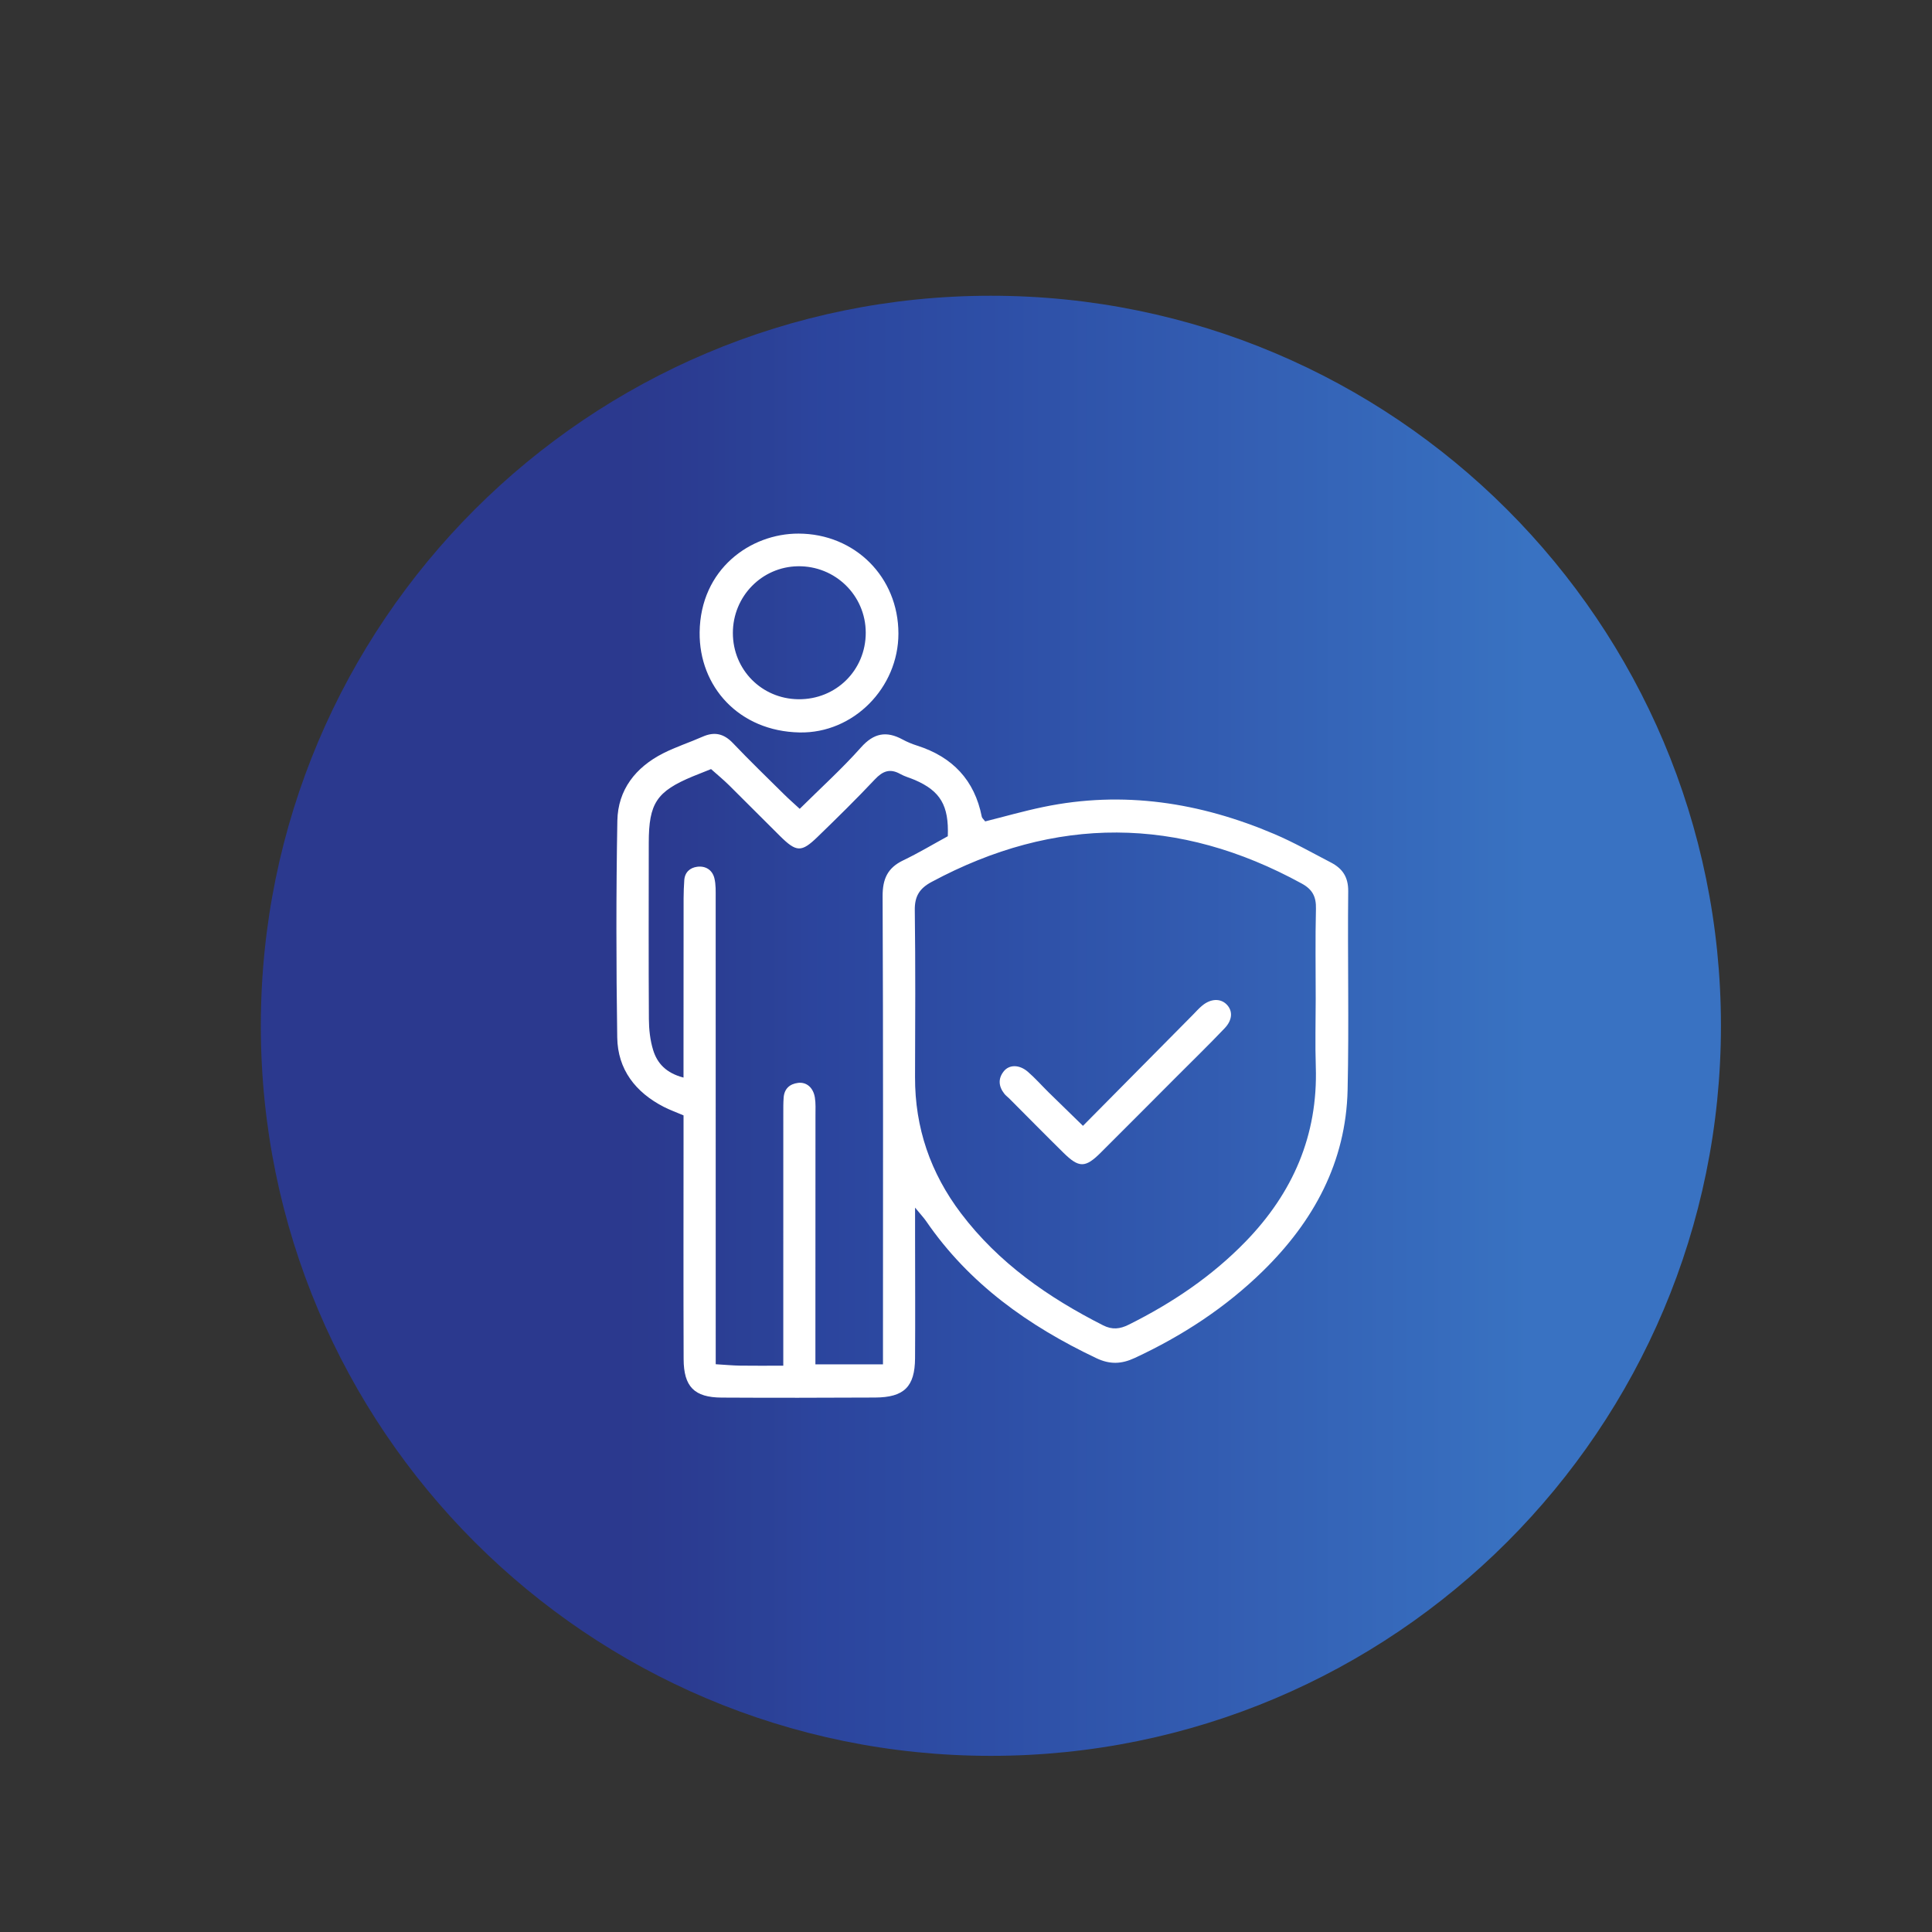
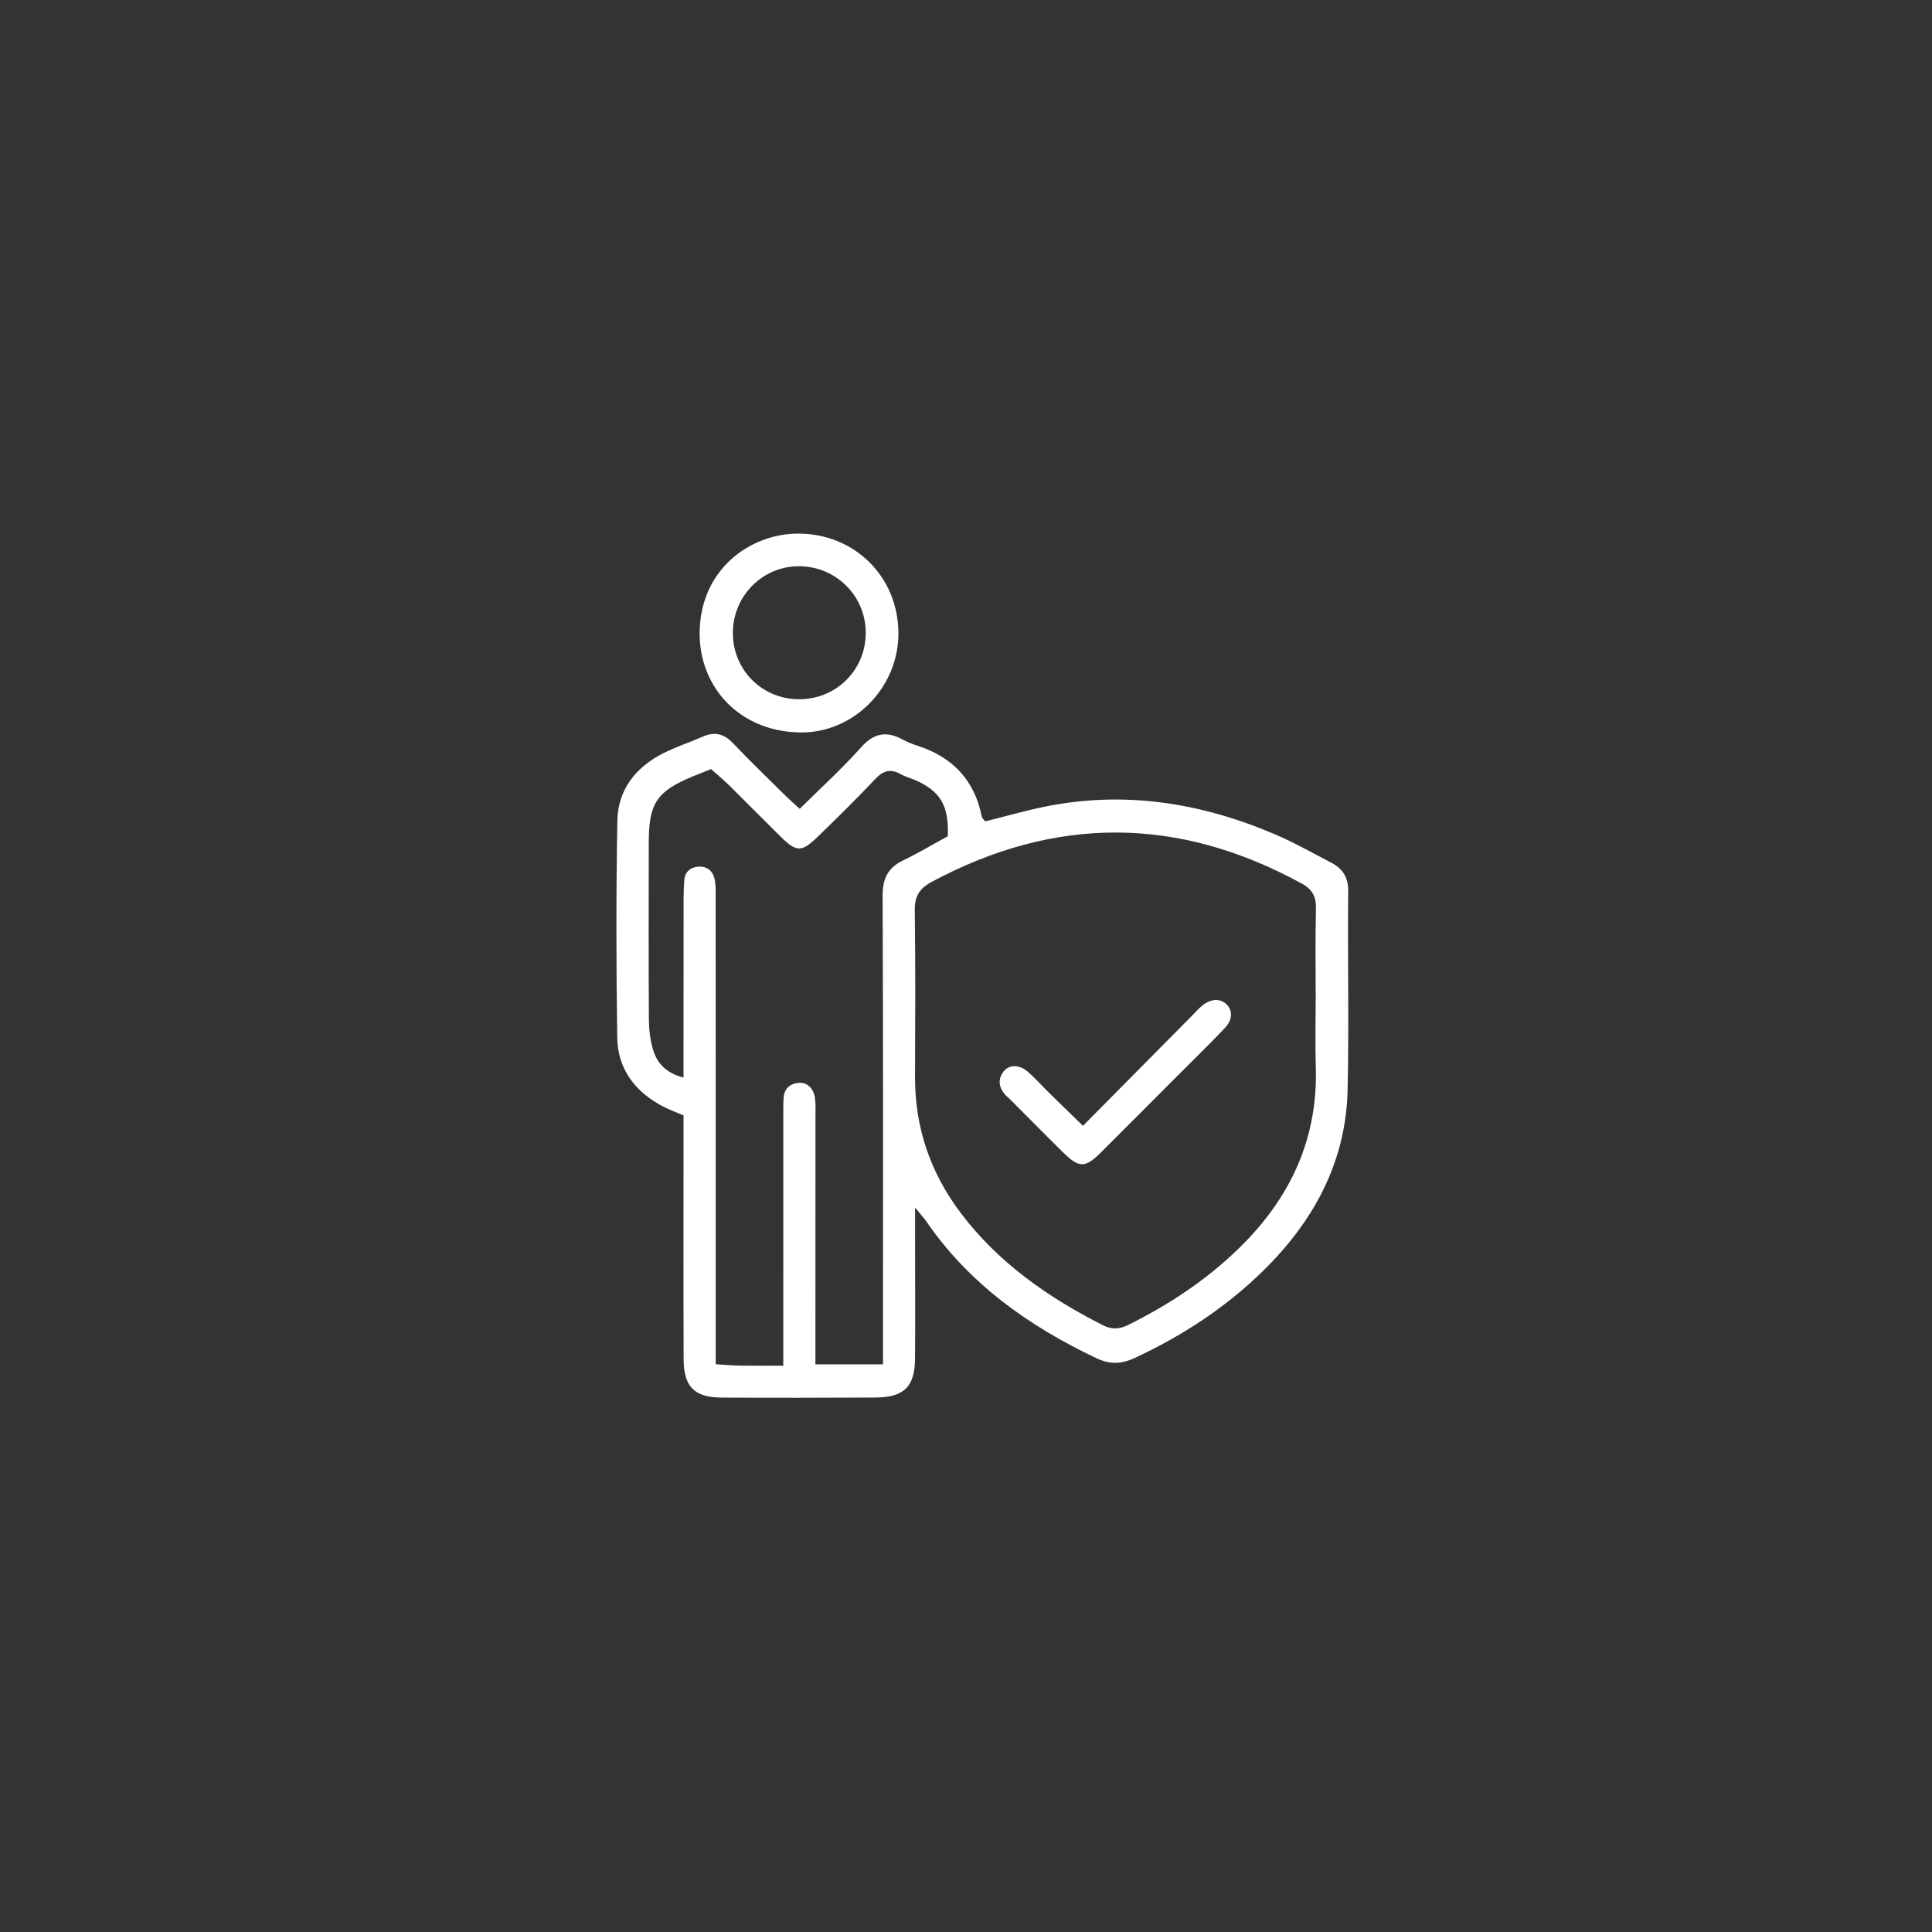
<svg xmlns="http://www.w3.org/2000/svg" width="3000" height="3000" viewBox="0 0 3000 3000">
  <rect x="0" y="0" width="3000" height="3000" fill="#333333" stroke="none" />
  <defs>
    <clipPath id="clip-0">
-       <path clip-rule="nonzero" d="M 405 459 L 2673 459 L 2673 2727 L 405 2727 Z M 405 459 " />
-     </clipPath>
+       </clipPath>
    <clipPath id="clip-1">
-       <path clip-rule="nonzero" d="M 2672.262 1592.852 C 2672.262 2218.93 2164.719 2726.469 1538.641 2726.469 C 912.559 2726.469 405.02 2218.93 405.02 1592.852 C 405.02 966.77 912.559 459.23 1538.641 459.23 C 2164.719 459.23 2672.262 966.77 2672.262 1592.852 Z M 2672.262 1592.852 " />
-     </clipPath>
+       </clipPath>
    <clipPath id="clip-2">
-       <path clip-rule="nonzero" d="M 2672.262 1592.852 C 2672.262 2218.93 2164.719 2726.469 1538.641 2726.469 C 912.559 2726.469 405.02 2218.93 405.02 1592.852 C 405.02 966.77 912.559 459.23 1538.641 459.23 C 2164.719 459.23 2672.262 966.77 2672.262 1592.852 " />
-     </clipPath>
+       </clipPath>
    <linearGradient id="linear-pattern-0" gradientUnits="userSpaceOnUse" x1="0" y1="0" x2="1" y2="0" gradientTransform="matrix(2267.23, 0, 0, 2267.23, 405.021, 1592.85)">
      <stop offset="0" stop-color="rgb(16.852%, 22.549%, 55.569%)" stop-opacity="1" />
      <stop offset="0.25" stop-color="rgb(16.852%, 22.549%, 55.569%)" stop-opacity="1" />
      <stop offset="0.258" stop-color="rgb(16.853%, 22.552%, 55.591%)" stop-opacity="1" />
      <stop offset="0.262" stop-color="rgb(16.873%, 22.586%, 55.814%)" stop-opacity="1" />
      <stop offset="0.266" stop-color="rgb(16.89%, 22.615%, 56.015%)" stop-opacity="1" />
      <stop offset="0.27" stop-color="rgb(16.837%, 22.745%, 56.233%)" stop-opacity="1" />
      <stop offset="0.273" stop-color="rgb(16.782%, 22.873%, 56.451%)" stop-opacity="1" />
      <stop offset="0.277" stop-color="rgb(16.794%, 23.009%, 56.601%)" stop-opacity="1" />
      <stop offset="0.281" stop-color="rgb(16.808%, 23.143%, 56.75%)" stop-opacity="1" />
      <stop offset="0.285" stop-color="rgb(16.826%, 23.279%, 56.856%)" stop-opacity="1" />
      <stop offset="0.289" stop-color="rgb(16.846%, 23.416%, 56.96%)" stop-opacity="1" />
      <stop offset="0.293" stop-color="rgb(16.803%, 23.564%, 57.066%)" stop-opacity="1" />
      <stop offset="0.297" stop-color="rgb(16.759%, 23.714%, 57.173%)" stop-opacity="1" />
      <stop offset="0.301" stop-color="rgb(16.823%, 23.843%, 57.277%)" stop-opacity="1" />
      <stop offset="0.305" stop-color="rgb(16.885%, 23.975%, 57.381%)" stop-opacity="1" />
      <stop offset="0.309" stop-color="rgb(16.968%, 24.135%, 57.611%)" stop-opacity="1" />
      <stop offset="0.312" stop-color="rgb(17.052%, 24.297%, 57.843%)" stop-opacity="1" />
      <stop offset="0.316" stop-color="rgb(17.03%, 24.501%, 58.075%)" stop-opacity="1" />
      <stop offset="0.32" stop-color="rgb(17.01%, 24.706%, 58.308%)" stop-opacity="1" />
      <stop offset="0.324" stop-color="rgb(16.977%, 24.896%, 58.51%)" stop-opacity="1" />
      <stop offset="0.328" stop-color="rgb(16.942%, 25.089%, 58.711%)" stop-opacity="1" />
      <stop offset="0.332" stop-color="rgb(16.992%, 25.214%, 58.87%)" stop-opacity="1" />
      <stop offset="0.336" stop-color="rgb(17.043%, 25.34%, 59.03%)" stop-opacity="1" />
      <stop offset="0.344" stop-color="rgb(17.01%, 25.414%, 59.145%)" stop-opacity="1" />
      <stop offset="0.348" stop-color="rgb(17.024%, 25.613%, 59.473%)" stop-opacity="1" />
      <stop offset="0.352" stop-color="rgb(17.068%, 25.737%, 59.686%)" stop-opacity="1" />
      <stop offset="0.355" stop-color="rgb(17.068%, 25.903%, 59.973%)" stop-opacity="1" />
      <stop offset="0.359" stop-color="rgb(17.068%, 26.071%, 60.26%)" stop-opacity="1" />
      <stop offset="0.363" stop-color="rgb(17.065%, 26.239%, 60.573%)" stop-opacity="1" />
      <stop offset="0.367" stop-color="rgb(17.061%, 26.408%, 60.884%)" stop-opacity="1" />
      <stop offset="0.371" stop-color="rgb(17.104%, 26.543%, 61.165%)" stop-opacity="1" />
      <stop offset="0.375" stop-color="rgb(17.145%, 26.677%, 61.444%)" stop-opacity="1" />
      <stop offset="0.379" stop-color="rgb(17.085%, 26.831%, 61.618%)" stop-opacity="1" />
      <stop offset="0.383" stop-color="rgb(17.026%, 26.984%, 61.792%)" stop-opacity="1" />
      <stop offset="0.391" stop-color="rgb(17.104%, 27.057%, 61.862%)" stop-opacity="1" />
      <stop offset="0.395" stop-color="rgb(17.258%, 27.242%, 62.019%)" stop-opacity="1" />
      <stop offset="0.398" stop-color="rgb(17.337%, 27.353%, 62.109%)" stop-opacity="1" />
      <stop offset="0.402" stop-color="rgb(17.36%, 27.501%, 62.219%)" stop-opacity="1" />
      <stop offset="0.406" stop-color="rgb(17.383%, 27.647%, 62.331%)" stop-opacity="1" />
      <stop offset="0.41" stop-color="rgb(17.345%, 27.803%, 62.442%)" stop-opacity="1" />
      <stop offset="0.414" stop-color="rgb(17.305%, 27.959%, 62.555%)" stop-opacity="1" />
      <stop offset="0.418" stop-color="rgb(17.375%, 28.101%, 62.665%)" stop-opacity="1" />
      <stop offset="0.422" stop-color="rgb(17.445%, 28.244%, 62.776%)" stop-opacity="1" />
      <stop offset="0.426" stop-color="rgb(17.407%, 28.401%, 62.888%)" stop-opacity="1" />
      <stop offset="0.43" stop-color="rgb(17.368%, 28.557%, 63%)" stop-opacity="1" />
      <stop offset="0.434" stop-color="rgb(17.41%, 28.656%, 63.075%)" stop-opacity="1" />
      <stop offset="0.438" stop-color="rgb(17.451%, 28.755%, 63.152%)" stop-opacity="1" />
      <stop offset="0.441" stop-color="rgb(17.49%, 28.856%, 63.254%)" stop-opacity="1" />
      <stop offset="0.445" stop-color="rgb(17.528%, 28.957%, 63.354%)" stop-opacity="1" />
      <stop offset="0.449" stop-color="rgb(17.488%, 29.112%, 63.524%)" stop-opacity="1" />
      <stop offset="0.453" stop-color="rgb(17.447%, 29.266%, 63.692%)" stop-opacity="1" />
      <stop offset="0.457" stop-color="rgb(17.519%, 29.413%, 63.803%)" stop-opacity="1" />
      <stop offset="0.461" stop-color="rgb(17.59%, 29.559%, 63.914%)" stop-opacity="1" />
      <stop offset="0.465" stop-color="rgb(17.661%, 29.704%, 64.084%)" stop-opacity="1" />
      <stop offset="0.469" stop-color="rgb(17.729%, 29.851%, 64.255%)" stop-opacity="1" />
      <stop offset="0.473" stop-color="rgb(17.719%, 30.005%, 64.433%)" stop-opacity="1" />
      <stop offset="0.477" stop-color="rgb(17.708%, 30.157%, 64.61%)" stop-opacity="1" />
      <stop offset="0.48" stop-color="rgb(17.712%, 30.281%, 64.743%)" stop-opacity="1" />
      <stop offset="0.484" stop-color="rgb(17.715%, 30.405%, 64.873%)" stop-opacity="1" />
      <stop offset="0.492" stop-color="rgb(17.816%, 30.475%, 64.929%)" stop-opacity="1" />
      <stop offset="0.5" stop-color="rgb(18.016%, 30.614%, 65.042%)" stop-opacity="1" />
      <stop offset="0.504" stop-color="rgb(18.077%, 30.833%, 65.265%)" stop-opacity="1" />
      <stop offset="0.508" stop-color="rgb(18.039%, 30.983%, 65.431%)" stop-opacity="1" />
      <stop offset="0.512" stop-color="rgb(18.066%, 31.139%, 65.57%)" stop-opacity="1" />
      <stop offset="0.516" stop-color="rgb(18.094%, 31.293%, 65.707%)" stop-opacity="1" />
      <stop offset="0.52" stop-color="rgb(18.169%, 31.445%, 65.82%)" stop-opacity="1" />
      <stop offset="0.523" stop-color="rgb(18.245%, 31.598%, 65.935%)" stop-opacity="1" />
      <stop offset="0.527" stop-color="rgb(18.301%, 31.754%, 66.049%)" stop-opacity="1" />
      <stop offset="0.531" stop-color="rgb(18.359%, 31.908%, 66.162%)" stop-opacity="1" />
      <stop offset="0.535" stop-color="rgb(18.307%, 32.069%, 66.277%)" stop-opacity="1" />
      <stop offset="0.539" stop-color="rgb(18.256%, 32.233%, 66.391%)" stop-opacity="1" />
      <stop offset="0.547" stop-color="rgb(18.341%, 32.317%, 66.455%)" stop-opacity="1" />
      <stop offset="0.551" stop-color="rgb(18.512%, 32.526%, 66.611%)" stop-opacity="1" />
      <stop offset="0.555" stop-color="rgb(18.599%, 32.652%, 66.705%)" stop-opacity="1" />
      <stop offset="0.559" stop-color="rgb(18.625%, 32.811%, 66.82%)" stop-opacity="1" />
      <stop offset="0.562" stop-color="rgb(18.651%, 32.971%, 66.934%)" stop-opacity="1" />
      <stop offset="0.566" stop-color="rgb(18.623%, 33.122%, 67.039%)" stop-opacity="1" />
      <stop offset="0.57" stop-color="rgb(18.594%, 33.272%, 67.146%)" stop-opacity="1" />
      <stop offset="0.578" stop-color="rgb(18.698%, 33.348%, 67.203%)" stop-opacity="1" />
      <stop offset="0.582" stop-color="rgb(18.762%, 33.578%, 67.433%)" stop-opacity="1" />
      <stop offset="0.586" stop-color="rgb(18.724%, 33.733%, 67.606%)" stop-opacity="1" />
      <stop offset="0.59" stop-color="rgb(18.756%, 33.894%, 67.744%)" stop-opacity="1" />
      <stop offset="0.594" stop-color="rgb(18.788%, 34.055%, 67.883%)" stop-opacity="1" />
      <stop offset="0.598" stop-color="rgb(18.867%, 34.215%, 67.999%)" stop-opacity="1" />
      <stop offset="0.602" stop-color="rgb(18.947%, 34.375%, 68.114%)" stop-opacity="1" />
      <stop offset="0.605" stop-color="rgb(19.031%, 34.523%, 68.221%)" stop-opacity="1" />
      <stop offset="0.609" stop-color="rgb(19.113%, 34.671%, 68.326%)" stop-opacity="1" />
      <stop offset="0.617" stop-color="rgb(19.218%, 34.75%, 68.384%)" stop-opacity="1" />
      <stop offset="0.621" stop-color="rgb(19.406%, 34.985%, 68.553%)" stop-opacity="1" />
      <stop offset="0.625" stop-color="rgb(19.489%, 35.139%, 68.663%)" stop-opacity="1" />
      <stop offset="0.629" stop-color="rgb(19.482%, 35.304%, 68.828%)" stop-opacity="1" />
      <stop offset="0.633" stop-color="rgb(19.475%, 35.471%, 68.991%)" stop-opacity="1" />
      <stop offset="0.637" stop-color="rgb(19.478%, 35.635%, 69.148%)" stop-opacity="1" />
      <stop offset="0.641" stop-color="rgb(19.479%, 35.802%, 69.307%)" stop-opacity="1" />
      <stop offset="0.645" stop-color="rgb(19.565%, 35.953%, 69.414%)" stop-opacity="1" />
      <stop offset="0.648" stop-color="rgb(19.65%, 36.104%, 69.521%)" stop-opacity="1" />
      <stop offset="0.656" stop-color="rgb(19.757%, 36.186%, 69.58%)" stop-opacity="1" />
      <stop offset="0.66" stop-color="rgb(19.948%, 36.429%, 69.751%)" stop-opacity="1" />
      <stop offset="0.664" stop-color="rgb(20.032%, 36.589%, 69.862%)" stop-opacity="1" />
      <stop offset="0.668" stop-color="rgb(20.116%, 36.757%, 69.98%)" stop-opacity="1" />
      <stop offset="0.672" stop-color="rgb(20.198%, 36.925%, 70.096%)" stop-opacity="1" />
      <stop offset="0.676" stop-color="rgb(20.227%, 37.094%, 70.213%)" stop-opacity="1" />
      <stop offset="0.68" stop-color="rgb(20.255%, 37.263%, 70.331%)" stop-opacity="1" />
      <stop offset="0.684" stop-color="rgb(20.235%, 37.419%, 70.438%)" stop-opacity="1" />
      <stop offset="0.688" stop-color="rgb(20.212%, 37.573%, 70.544%)" stop-opacity="1" />
      <stop offset="0.695" stop-color="rgb(20.32%, 37.659%, 70.602%)" stop-opacity="1" />
      <stop offset="0.699" stop-color="rgb(20.392%, 37.909%, 70.775%)" stop-opacity="1" />
      <stop offset="0.703" stop-color="rgb(20.357%, 38.072%, 70.886%)" stop-opacity="1" />
      <stop offset="0.707" stop-color="rgb(20.308%, 38.242%, 71.002%)" stop-opacity="1" />
      <stop offset="0.711" stop-color="rgb(20.261%, 38.412%, 71.12%)" stop-opacity="1" />
      <stop offset="0.715" stop-color="rgb(20.268%, 38.583%, 71.268%)" stop-opacity="1" />
      <stop offset="0.719" stop-color="rgb(20.274%, 38.754%, 71.417%)" stop-opacity="1" />
      <stop offset="0.723" stop-color="rgb(20.358%, 38.927%, 71.597%)" stop-opacity="1" />
      <stop offset="0.727" stop-color="rgb(20.441%, 39.098%, 71.777%)" stop-opacity="1" />
      <stop offset="0.73" stop-color="rgb(20.528%, 39.272%, 71.896%)" stop-opacity="1" />
      <stop offset="0.734" stop-color="rgb(20.613%, 39.447%, 72.015%)" stop-opacity="1" />
      <stop offset="0.742" stop-color="rgb(20.721%, 39.542%, 72.079%)" stop-opacity="1" />
      <stop offset="0.746" stop-color="rgb(20.833%, 39.783%, 72.243%)" stop-opacity="1" />
      <stop offset="0.75" stop-color="rgb(20.836%, 39.928%, 72.34%)" stop-opacity="1" />
      <stop offset="0.754" stop-color="rgb(20.847%, 40.102%, 72.459%)" stop-opacity="1" />
      <stop offset="0.758" stop-color="rgb(20.857%, 40.276%, 72.577%)" stop-opacity="1" />
      <stop offset="0.762" stop-color="rgb(20.949%, 40.437%, 72.685%)" stop-opacity="1" />
      <stop offset="0.766" stop-color="rgb(21.04%, 40.599%, 72.794%)" stop-opacity="1" />
      <stop offset="0.773" stop-color="rgb(21.152%, 40.691%, 72.855%)" stop-opacity="1" />
      <stop offset="0.777" stop-color="rgb(21.225%, 40.948%, 73.102%)" stop-opacity="1" />
      <stop offset="0.781" stop-color="rgb(21.187%, 41.116%, 73.288%)" stop-opacity="1" />
      <stop offset="0.785" stop-color="rgb(21.233%, 41.293%, 73.431%)" stop-opacity="1" />
      <stop offset="0.789" stop-color="rgb(21.278%, 41.472%, 73.575%)" stop-opacity="1" />
      <stop offset="0.793" stop-color="rgb(21.318%, 41.611%, 73.668%)" stop-opacity="1" />
      <stop offset="0.797" stop-color="rgb(21.358%, 41.751%, 73.763%)" stop-opacity="1" />
      <stop offset="0.805" stop-color="rgb(21.356%, 41.855%, 73.833%)" stop-opacity="1" />
      <stop offset="0.809" stop-color="rgb(21.443%, 42.142%, 74.022%)" stop-opacity="1" />
      <stop offset="0.812" stop-color="rgb(21.532%, 42.323%, 74.142%)" stop-opacity="1" />
      <stop offset="0.816" stop-color="rgb(21.622%, 42.505%, 74.263%)" stop-opacity="1" />
      <stop offset="0.82" stop-color="rgb(21.713%, 42.686%, 74.384%)" stop-opacity="1" />
      <stop offset="0.824" stop-color="rgb(21.71%, 42.865%, 74.503%)" stop-opacity="1" />
      <stop offset="0.828" stop-color="rgb(21.707%, 43.044%, 74.622%)" stop-opacity="1" />
      <stop offset="0.832" stop-color="rgb(21.722%, 43.222%, 74.741%)" stop-opacity="1" />
      <stop offset="0.836" stop-color="rgb(21.736%, 43.402%, 74.86%)" stop-opacity="1" />
      <stop offset="0.84" stop-color="rgb(21.805%, 43.567%, 74.969%)" stop-opacity="1" />
      <stop offset="0.844" stop-color="rgb(21.875%, 43.733%, 75.078%)" stop-opacity="1" />
      <stop offset="0.852" stop-color="rgb(21.852%, 43.822%, 75.137%)" stop-opacity="1" />
      <stop offset="0.855" stop-color="rgb(21.912%, 44.09%, 75.391%)" stop-opacity="1" />
      <stop offset="0.859" stop-color="rgb(21.996%, 44.27%, 75.584%)" stop-opacity="1" />
      <stop offset="0.863" stop-color="rgb(22.087%, 44.456%, 75.731%)" stop-opacity="1" />
      <stop offset="0.867" stop-color="rgb(22.179%, 44.644%, 75.877%)" stop-opacity="1" />
      <stop offset="0.875" stop-color="rgb(22.231%, 44.748%, 75.945%)" stop-opacity="1" />
      <stop offset="1" stop-color="rgb(22.282%, 44.852%, 76.012%)" stop-opacity="1" />
    </linearGradient>
  </defs>
  <g clip-path="url(#clip-0)">
    <g clip-path="url(#clip-1)">
      <g clip-path="url(#clip-2)">
        <path fill-rule="nonzero" fill="url(#linear-pattern-0)" d="M 405.02 459.23 L 405.02 2726.469 L 2672.262 2726.469 L 2672.262 459.23 Z M 405.02 459.23 " />
      </g>
    </g>
  </g>
  <path fill-rule="nonzero" fill="rgb(100%, 100%, 100%)" fill-opacity="1" d="M 1216.281 2120.629 C 1216.281 2101.352 1216.27 2088.621 1216.281 2075.891 C 1216.281 1960.191 1216.281 1844.488 1216.309 1728.789 C 1216.309 1720.621 1216.219 1712.422 1216.852 1704.289 C 1217.898 1690.641 1226.109 1683.16 1239.211 1681.5 C 1252.27 1679.852 1262.82 1688.73 1265.32 1704.191 C 1266.801 1713.328 1266.262 1722.828 1266.262 1732.172 C 1266.27 1846.699 1266.199 1961.23 1266.16 2075.762 C 1266.148 2089.41 1266.16 2103.051 1266.16 2118.531 C 1302.66 2118.531 1334.691 2118.531 1371.078 2118.531 C 1371.078 2102.898 1371.078 2089.211 1371.078 2075.52 C 1371.09 1847.629 1371.531 1619.73 1370.512 1391.84 C 1370.391 1364.898 1378.141 1347.66 1402.359 1336.02 C 1426.379 1324.48 1449.328 1310.73 1471.738 1298.5 C 1473.578 1250.691 1460.16 1228.289 1420.609 1211.148 C 1413.141 1207.91 1405.051 1205.852 1398.02 1201.891 C 1382.012 1192.891 1370.738 1197.211 1358.469 1210.25 C 1329.66 1240.871 1299.621 1270.352 1269.422 1299.609 C 1244.469 1323.781 1236.719 1323.359 1211.5 1298.5 C 1184.871 1272.262 1158.699 1245.551 1132.07 1219.309 C 1123.129 1210.512 1113.391 1202.52 1104.102 1194.23 C 1093.32 1198.539 1084.672 1201.879 1076.109 1205.43 C 1019.52 1228.93 1007.43 1247.148 1007.398 1308.891 C 1007.359 1400.039 1007.031 1491.199 1007.59 1582.359 C 1007.691 1598.469 1009.488 1615.211 1014.199 1630.52 C 1020.539 1651.18 1034.48 1666.301 1061.352 1673.262 C 1061.352 1659.129 1061.34 1647.93 1061.352 1636.738 C 1061.379 1556.102 1061.379 1475.461 1061.488 1394.82 C 1061.5 1385.5 1061.922 1376.148 1062.531 1366.84 C 1063.34 1354.449 1071.379 1347.41 1082.5 1345.922 C 1095.461 1344.18 1105.988 1350.699 1109.23 1363.461 C 1111.762 1373.41 1111.289 1384.25 1111.301 1394.699 C 1111.391 1622.59 1111.371 1850.48 1111.371 2078.379 C 1111.371 2090.922 1111.371 2103.449 1111.371 2118.371 C 1126.301 2119.27 1137.672 2120.371 1149.051 2120.539 C 1169.801 2120.859 1190.559 2120.629 1216.281 2120.629 Z M 2043.02 1551.262 C 2043.02 1504.559 2042.25 1457.84 2043.398 1411.172 C 2043.859 1392.539 2038.141 1381.172 2021.422 1372.012 C 1830.109 1267.219 1638.781 1266.27 1446.539 1369.48 C 1427.852 1379.512 1420.191 1391.629 1420.48 1413.281 C 1421.609 1499.66 1421.172 1586.07 1420.871 1672.461 C 1420.59 1751.172 1444.852 1821.441 1492.18 1883.98 C 1550.621 1961.172 1627.648 2014.719 1712.93 2057.98 C 1727 2065.121 1739.031 2063.75 1752.539 2057.02 C 1819.941 2023.461 1881.711 1981.949 1934.27 1927.789 C 2007.512 1852.309 2046.609 1762.922 2043.16 1656.34 C 2042.031 1621.352 2042.98 1586.289 2043.02 1551.262 Z M 1420.922 1875.191 C 1420.922 1894.898 1420.91 1907.391 1420.922 1919.879 C 1420.941 1982.961 1421.309 2046.051 1420.891 2109.141 C 1420.602 2153.391 1403.801 2169.871 1358.828 2170.09 C 1279.391 2170.488 1199.949 2170.621 1120.5 2170.172 C 1078.141 2169.941 1061.68 2153.32 1061.531 2110.301 C 1061.109 1996.98 1061.391 1883.648 1061.398 1770.328 C 1061.398 1757.621 1061.398 1744.91 1061.398 1731.949 C 1049.762 1726.98 1039.93 1723.469 1030.719 1718.738 C 986.832 1696.172 959.176 1660.691 958.438 1610.961 C 956.77 1498.828 956.641 1386.629 958.617 1274.52 C 959.469 1226.301 987.043 1191.41 1029.68 1169.762 C 1049.391 1159.75 1070.699 1152.93 1090.969 1143.949 C 1109.422 1135.781 1124.051 1139.129 1138.121 1153.93 C 1163.879 1181 1190.781 1206.969 1217.328 1233.27 C 1224.68 1240.551 1232.488 1247.352 1241.801 1255.961 C 1274.602 1223.43 1307.539 1193.641 1336.879 1160.66 C 1356.891 1138.172 1376.43 1134.68 1401.539 1148.301 C 1408.691 1152.18 1416.371 1155.32 1424.129 1157.801 C 1478.949 1175.309 1513.309 1211.191 1524.539 1268.281 C 1524.941 1270.289 1527.148 1271.941 1529.801 1275.469 C 1559.23 1268.102 1589.289 1259.48 1619.809 1253.129 C 1744.148 1227.238 1863.621 1246.051 1979.102 1295.238 C 2009.078 1308.02 2037.629 1324.219 2066.621 1339.281 C 2084.449 1348.539 2093.719 1361.711 2093.488 1383.898 C 2092.41 1486.699 2094.852 1589.559 2092.559 1692.309 C 2090.059 1804.66 2039.699 1896.691 1960.941 1973.75 C 1902.922 2030.52 1835.641 2074.441 1761.898 2108.699 C 1741.262 2118.281 1723.371 2118.91 1702.398 2108.961 C 1597.289 2059.059 1505.039 1993.68 1438.23 1896.379 C 1434.469 1890.898 1429.809 1886.02 1420.922 1875.191 " />
  <path fill-rule="nonzero" fill="rgb(100%, 100%, 100%)" fill-opacity="1" d="M 1138 982.961 C 1138.039 1039.93 1182.691 1085.102 1239.621 1085.781 C 1298.078 1086.48 1344.41 1040.719 1344.328 982.371 C 1344.25 924.672 1297.031 878.43 1239.051 879.281 C 1182.859 880.109 1137.961 926.172 1138 982.961 Z M 1395.059 983.781 C 1395.07 1067.941 1325.25 1138.98 1241.578 1137.352 C 1147.25 1135.5 1085.43 1066.012 1086.391 981.82 C 1087.512 883.75 1165.191 828.371 1240.039 828.57 C 1327.57 828.809 1395.051 896.07 1395.059 983.781 " />
  <path fill-rule="nonzero" fill="rgb(100%, 100%, 100%)" fill-opacity="1" d="M 1681.609 1748.199 C 1740.609 1688.59 1796.32 1632.328 1852.031 1576.07 C 1856.949 1571.102 1861.57 1565.75 1866.961 1561.352 C 1880.18 1550.531 1895.059 1550.051 1904.602 1559.59 C 1914.352 1569.328 1914.16 1583.488 1901.609 1596.672 C 1876.711 1622.801 1850.801 1647.988 1825.301 1673.559 C 1786.621 1712.328 1748.02 1751.191 1709.211 1789.828 C 1685.199 1813.719 1675.52 1813.82 1651.219 1789.898 C 1622.98 1762.109 1595.219 1733.84 1567.23 1705.809 C 1564.762 1703.328 1561.82 1701.262 1559.672 1698.551 C 1550.621 1687.18 1549.449 1674.969 1558.66 1663.48 C 1567.219 1652.801 1582.852 1652.891 1595.961 1664.172 C 1607.41 1674.02 1617.441 1685.531 1628.238 1696.148 C 1644.711 1712.352 1661.32 1728.422 1681.609 1748.199 " />
</svg>